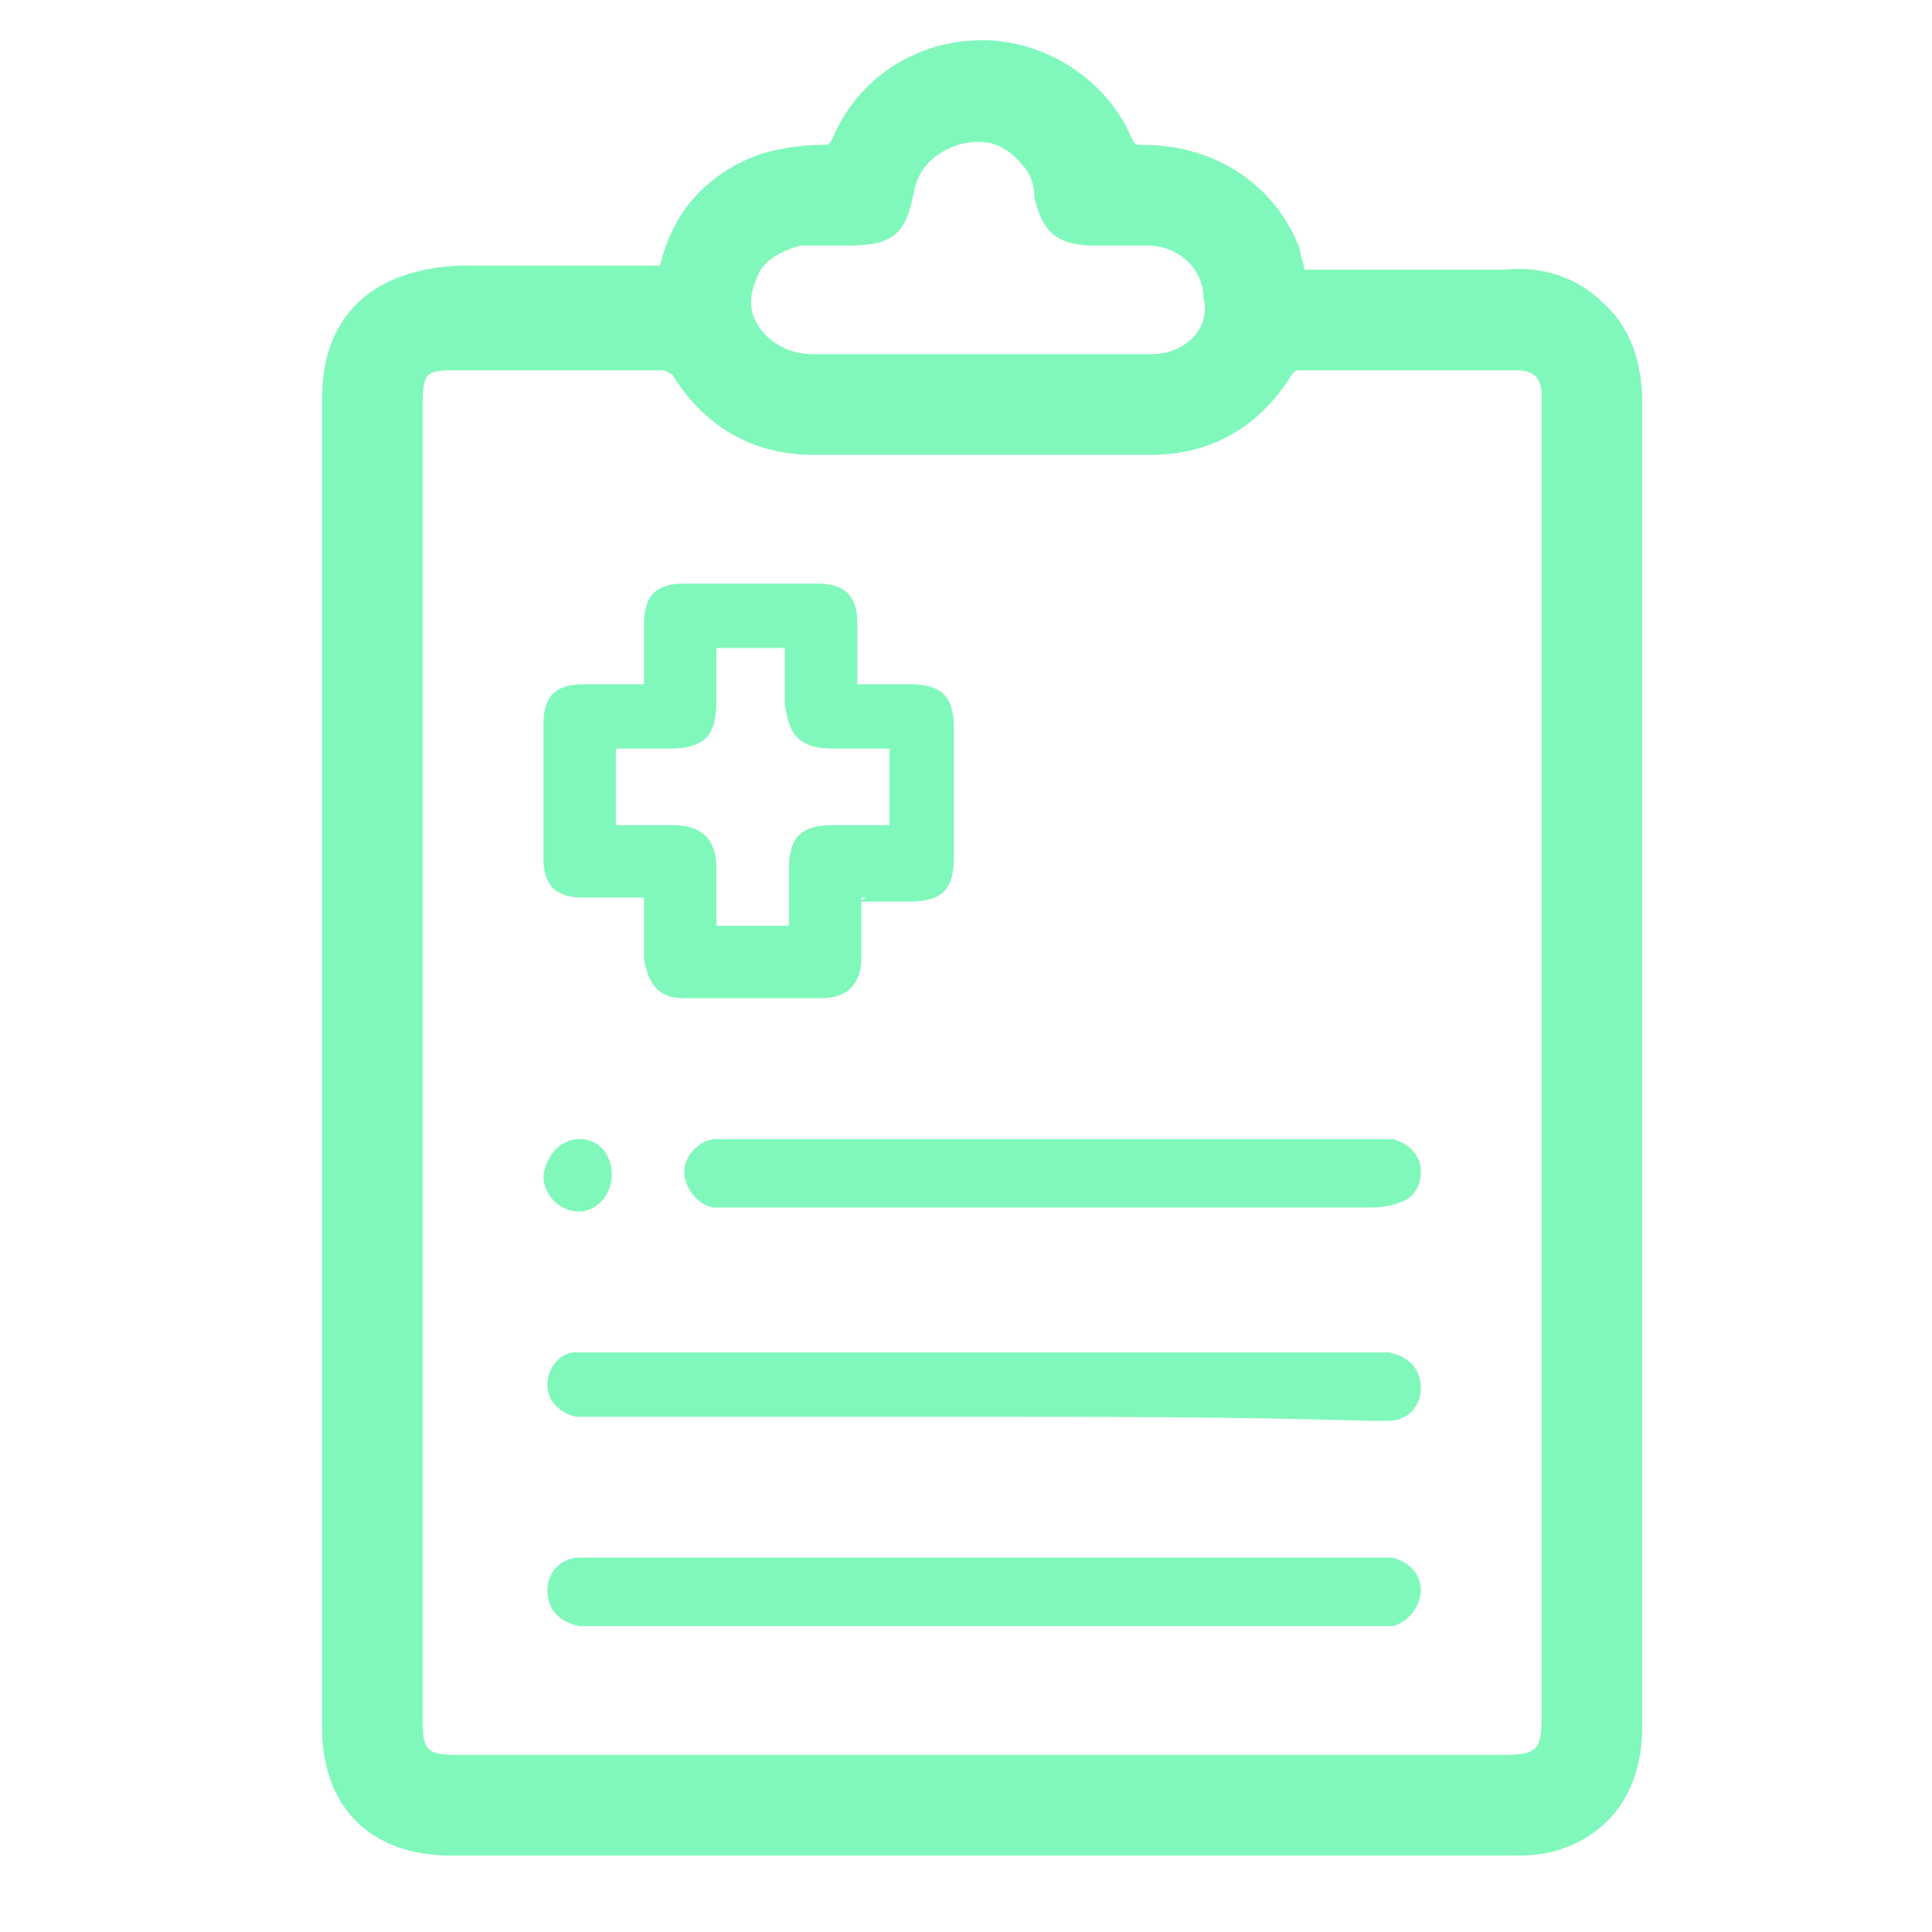
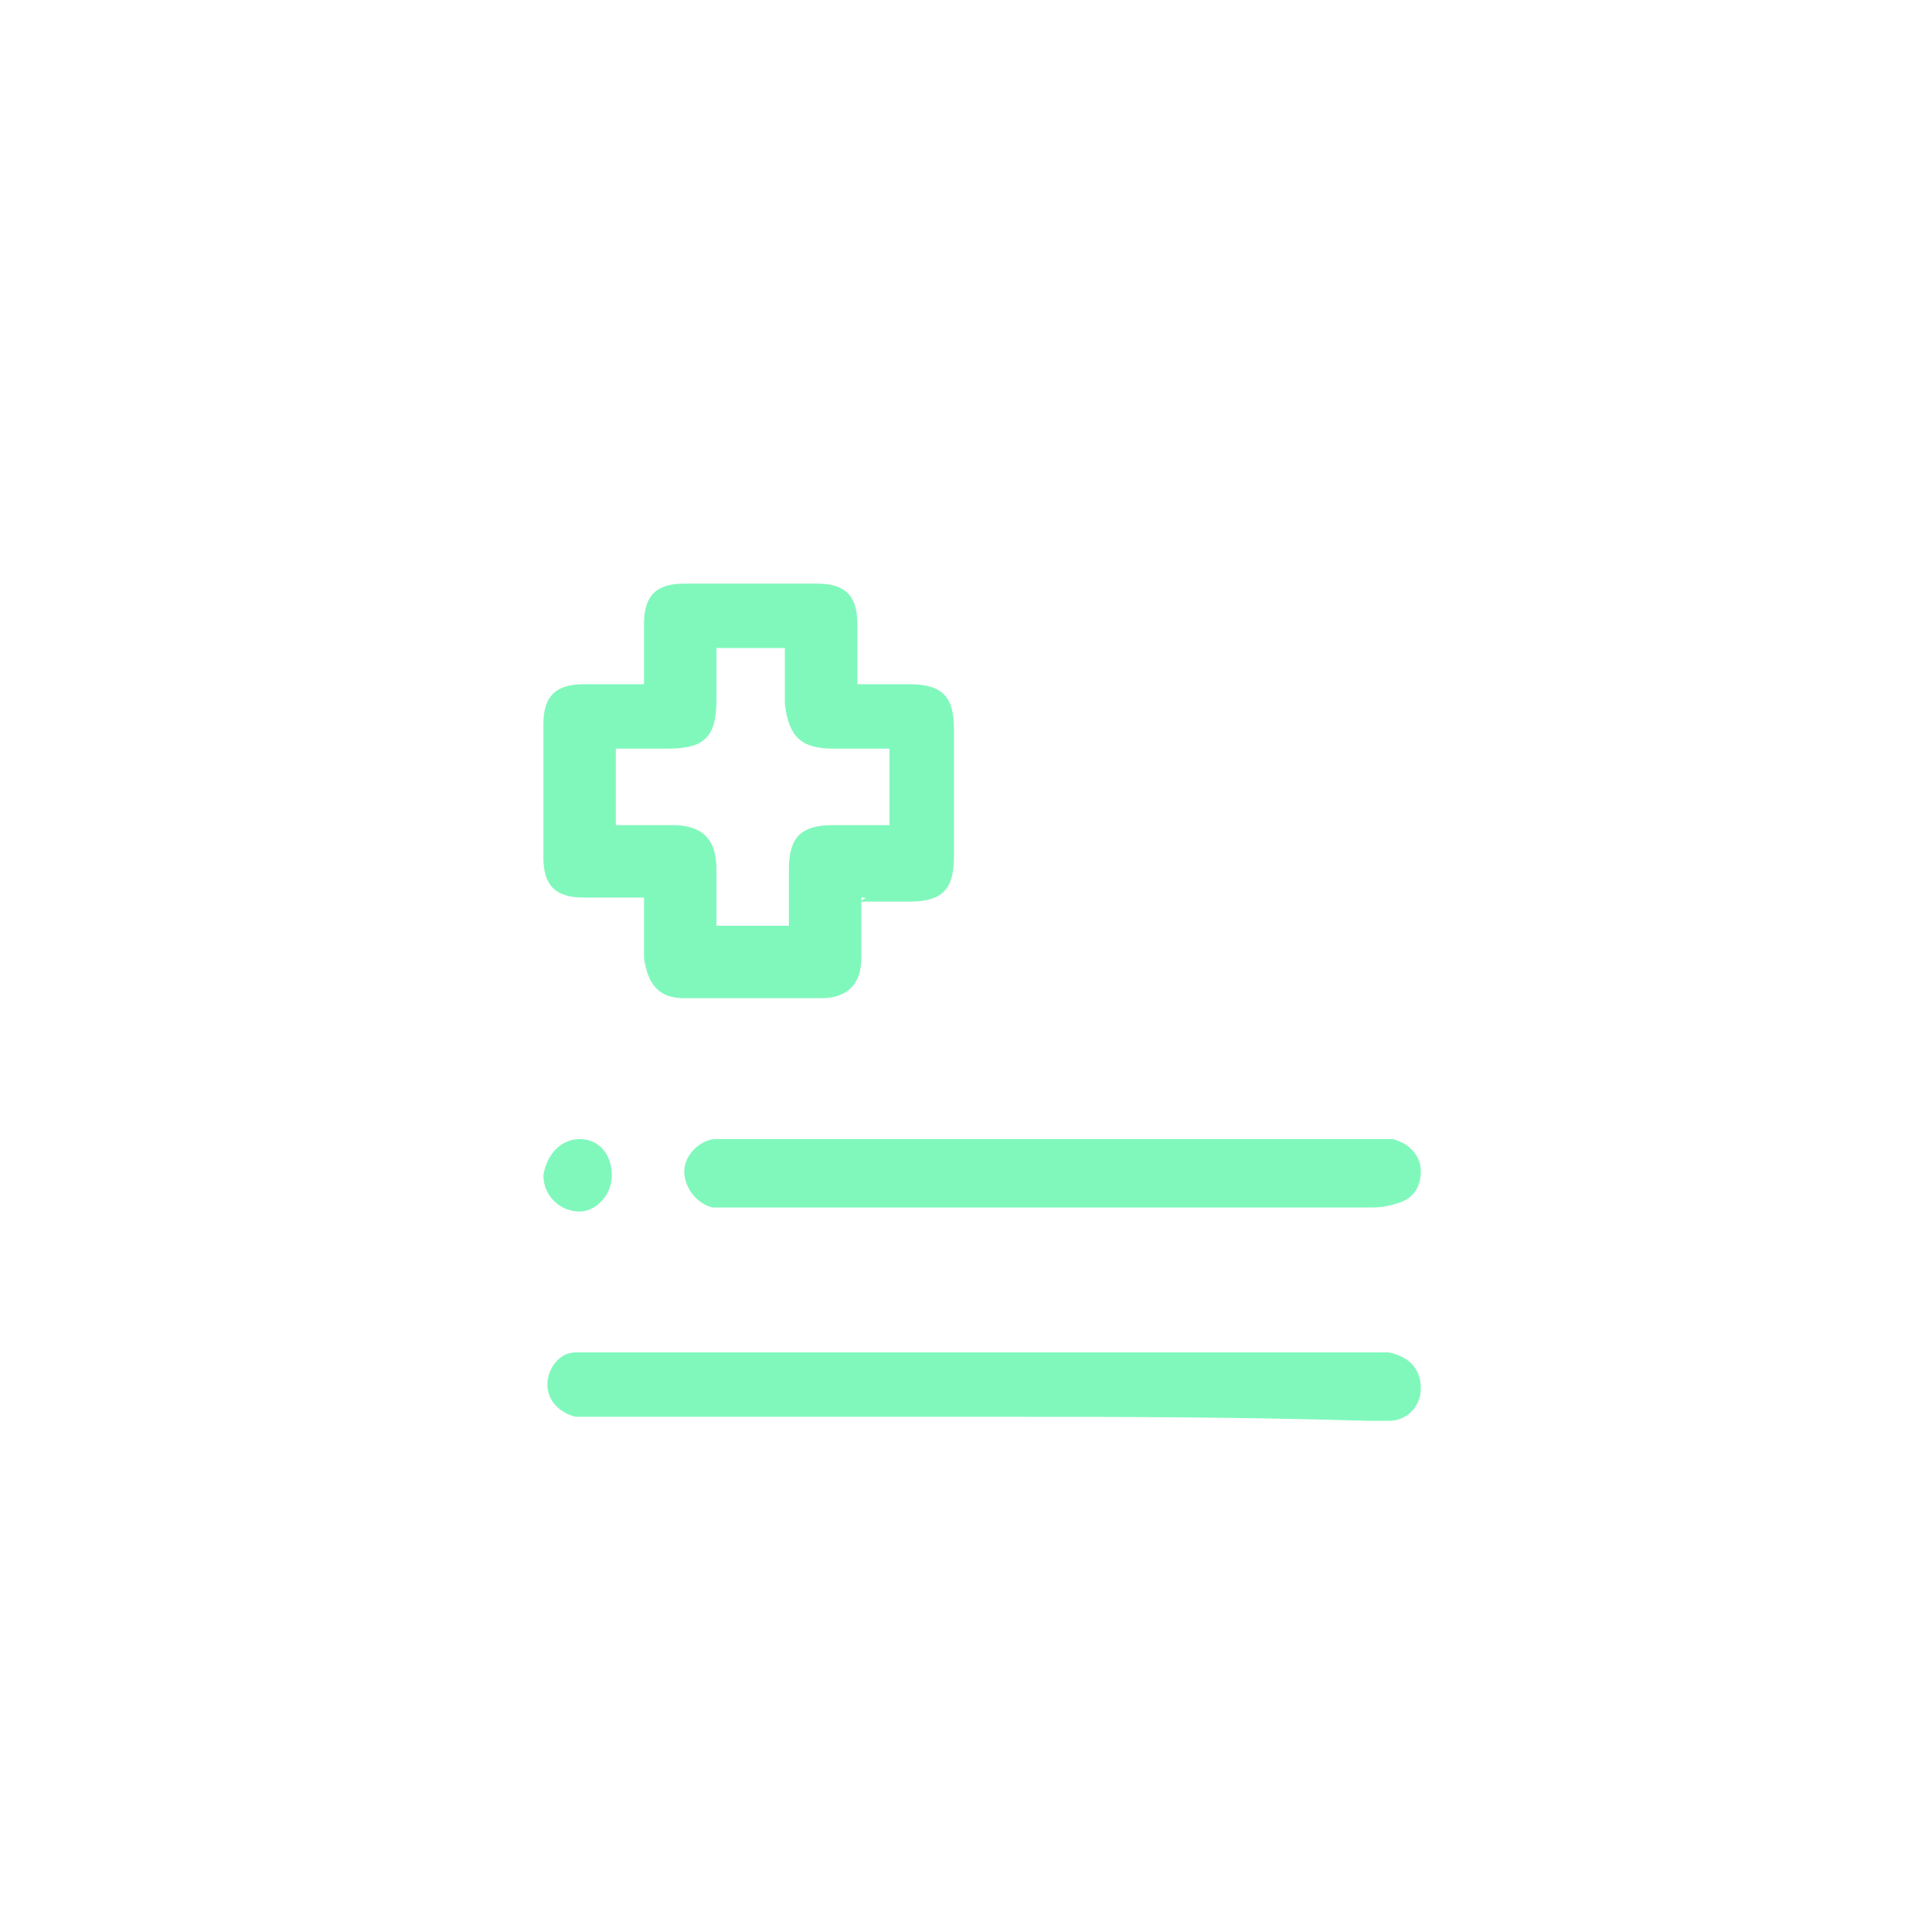
<svg xmlns="http://www.w3.org/2000/svg" width="48" height="48" viewBox="0 0 48 48" fill="none">
  <g clip-path="url(#clip0_131_1135)">
-     <path d="M40.8 10C40.8 9 40.5 8.1 39.8 7.5C39.2 6.9 38.3 6.6 37.4 6.7C36.8 6.7 36.1 6.7 35.5 6.7H32.4C32.4 6.5 32.3 6.4 32.3 6.2C31.7 4.6 30.2 3.6 28.4 3.6C28.2 3.6 28.2 3.6 28.1 3.4C27.5 2 26 1 24.4 1C22.7 1 21.3 2 20.7 3.4C20.6 3.6 20.6 3.6 20.4 3.6C19.9 3.6 19.2 3.7 18.7 3.9C17.5 4.4 16.7 5.3 16.4 6.6H11.4C9.2 6.7 8 7.9 8 9.9C8 20.9 8 31.9 8 42.9C8 44.9 9.2 46.1 11.2 46.1C14.8 46.1 18.5 46.1 22.1 46.1C27.2 46.1 32.4 46.1 37.5 46.1C37.9 46.1 38.2 46.1 38.6 46C40 45.6 40.8 44.5 40.8 42.9C40.8 41.2 40.8 39.4 40.8 37.7V28.8C40.8 22.5 40.8 16.3 40.8 10ZM28.6 8.8C27.6 8.8 26.6 8.8 25.6 8.8H24.3H23.1C22.1 8.8 21.2 8.8 20.2 8.8C19.5 8.8 18.9 8.4 18.7 7.8C18.6 7.4 18.7 7.1 18.9 6.7C19.1 6.4 19.5 6.2 19.9 6.1C20.1 6.1 20.4 6.1 20.6 6.1C20.7 6.1 20.8 6.1 20.8 6.1H21.1C22.2 6.1 22.5 5.8 22.7 4.8C22.8 4.2 23.2 3.8 23.8 3.6C24.5 3.4 25 3.6 25.4 4.1C25.6 4.3 25.7 4.6 25.7 4.9C25.9 5.8 26.3 6.1 27.2 6.1C27.4 6.1 27.6 6.1 27.7 6.1C27.9 6.1 28.2 6.1 28.5 6.1C29.3 6.1 29.9 6.7 29.9 7.4C30.1 8.2 29.4 8.8 28.6 8.8ZM38.3 10V42.6C38.3 43.5 38.2 43.6 37.3 43.6H11.4C10.6 43.6 10.5 43.5 10.5 42.7V26.4V10.1C10.5 9.2 10.6 9.2 11.4 9.2H12.5C12.9 9.2 13.2 9.2 13.6 9.2C14.6 9.2 15.5 9.2 16.5 9.2L16.7 9.3C17.5 10.6 18.7 11.3 20.2 11.3C23.5 11.3 26.1 11.3 28.6 11.3C30.1 11.3 31.3 10.6 32.1 9.3L32.2 9.2C34 9.2 35.9 9.2 37.7 9.2C38.1 9.2 38.3 9.4 38.3 9.8C38.3 9.8 38.3 9.9 38.3 10Z" fill="#80F8BC" />
    <path d="M21.4 22.3C21.4 22.8 21.4 23.3 21.4 23.8C21.4 24.4 21.1 24.8 20.4 24.8C19.3 24.8 18.1 24.8 17 24.8C16.4 24.8 16.1 24.5 16 23.8C16 23.6 16 23.3 16 23.1C16 22.9 16 22.6 16 22.3C15.5 22.3 15 22.3 14.5 22.3C13.8 22.3 13.5 22 13.5 21.3C13.5 20.2 13.5 19.1 13.5 18C13.5 17.3 13.8 17 14.5 17C15 17 15.5 17 16 17C16 16.5 16 16 16 15.5C16 14.8 16.3 14.5 17 14.5C18.1 14.5 19.2 14.5 20.3 14.5C21 14.5 21.3 14.8 21.3 15.5C21.3 16 21.3 16.4 21.3 16.9C21.3 16.9 21.3 16.9 21.3 17C21.7 17 22.2 17 22.6 17C23.4 17 23.7 17.3 23.7 18.1C23.7 19.2 23.7 20.2 23.7 21.3C23.7 22.1 23.4 22.4 22.6 22.4C22.2 22.4 21.7 22.4 21.3 22.4C21.6 22.3 21.5 22.3 21.4 22.3ZM17.8 16.1C17.8 16.5 17.8 17 17.8 17.4C17.8 18.3 17.5 18.6 16.6 18.6C16.2 18.6 15.7 18.6 15.3 18.6C15.3 19.3 15.3 19.8 15.3 20.5C15.8 20.5 16.3 20.5 16.7 20.5C17.4 20.5 17.8 20.8 17.8 21.6C17.8 22.1 17.8 22.5 17.8 23C18.5 23 19 23 19.6 23C19.6 22.9 19.6 22.9 19.6 22.9C19.6 22.5 19.6 22 19.6 21.6C19.6 20.8 19.9 20.5 20.7 20.5C21.2 20.5 21.6 20.5 22.1 20.5C22.1 19.9 22.1 19.3 22.1 18.6C21.6 18.6 21.2 18.6 20.7 18.6C19.9 18.6 19.6 18.3 19.5 17.5C19.5 17 19.5 16.6 19.5 16.1C19 16.1 18.5 16.1 17.8 16.1Z" fill="#80F8BC" />
    <path d="M24.4 35.2C21.2 35.2 18 35.2 14.8 35.2C14.6 35.2 14.5 35.2 14.3 35.2C13.9 35.1 13.6 34.8 13.6 34.4C13.6 34 13.9 33.6 14.3 33.6C14.5 33.6 14.6 33.6 14.8 33.6C21.2 33.6 27.6 33.6 34 33.6C34.2 33.6 34.3 33.6 34.5 33.6C35 33.7 35.3 34 35.3 34.5C35.3 34.9 35 35.3 34.5 35.3C34.3 35.3 34.2 35.3 34 35.3C30.7 35.2 27.6 35.2 24.4 35.2Z" fill="#80F8BC" />
-     <path d="M24.4 40.4C21.2 40.4 18.1 40.4 14.9 40.4C14.7 40.4 14.6 40.4 14.4 40.4C13.9 40.3 13.6 40 13.6 39.5C13.6 39.1 13.9 38.7 14.4 38.7C14.6 38.7 14.7 38.7 14.9 38.7C21.3 38.7 27.6 38.7 34 38.7C34.2 38.7 34.4 38.7 34.6 38.7C35 38.8 35.3 39.1 35.3 39.5C35.3 39.9 35 40.3 34.6 40.4C34.4 40.4 34.2 40.4 34 40.4C30.7 40.4 27.6 40.4 24.4 40.4Z" fill="#80F8BC" />
-     <path d="M26.1 28.3C28.7 28.3 31.4 28.3 34 28.3C34.2 28.3 34.4 28.3 34.6 28.3C35 28.4 35.3 28.7 35.3 29.1C35.3 29.5 35.1 29.8 34.7 29.9C34.4 30 34.2 30 34 30C28.7 30 23.5 30 18.2 30C18 30 17.9 30 17.7 30C17.3 29.9 17 29.5 17 29.1C17 28.7 17.4 28.3 17.8 28.3C18.6 28.3 19.3 28.3 20.1 28.3C22.1 28.3 24.1 28.3 26.1 28.3Z" fill="#80F8BC" />
+     <path d="M26.1 28.3C28.7 28.3 31.4 28.3 34 28.3C34.2 28.3 34.4 28.3 34.6 28.3C35 28.4 35.3 28.7 35.3 29.1C35.3 29.5 35.1 29.8 34.7 29.9C34.4 30 34.2 30 34 30C28.7 30 23.5 30 18.2 30C18 30 17.9 30 17.7 30C17.3 29.9 17 29.5 17 29.1C17 28.7 17.4 28.3 17.8 28.3C22.1 28.3 24.1 28.3 26.1 28.3Z" fill="#80F8BC" />
    <path d="M14.4 28.3C14.9 28.3 15.2 28.7 15.2 29.2C15.2 29.7 14.8 30.1 14.4 30.1C13.9 30.1 13.5 29.7 13.5 29.2C13.6 28.6 14 28.3 14.4 28.3Z" fill="#80F8BC" />
  </g>
  <defs>
    <clipPath id="clip0_131_1135">
      <rect width="32.8" height="45.1" fill="white" transform="translate(8 1)" />
    </clipPath>
  </defs>
</svg>